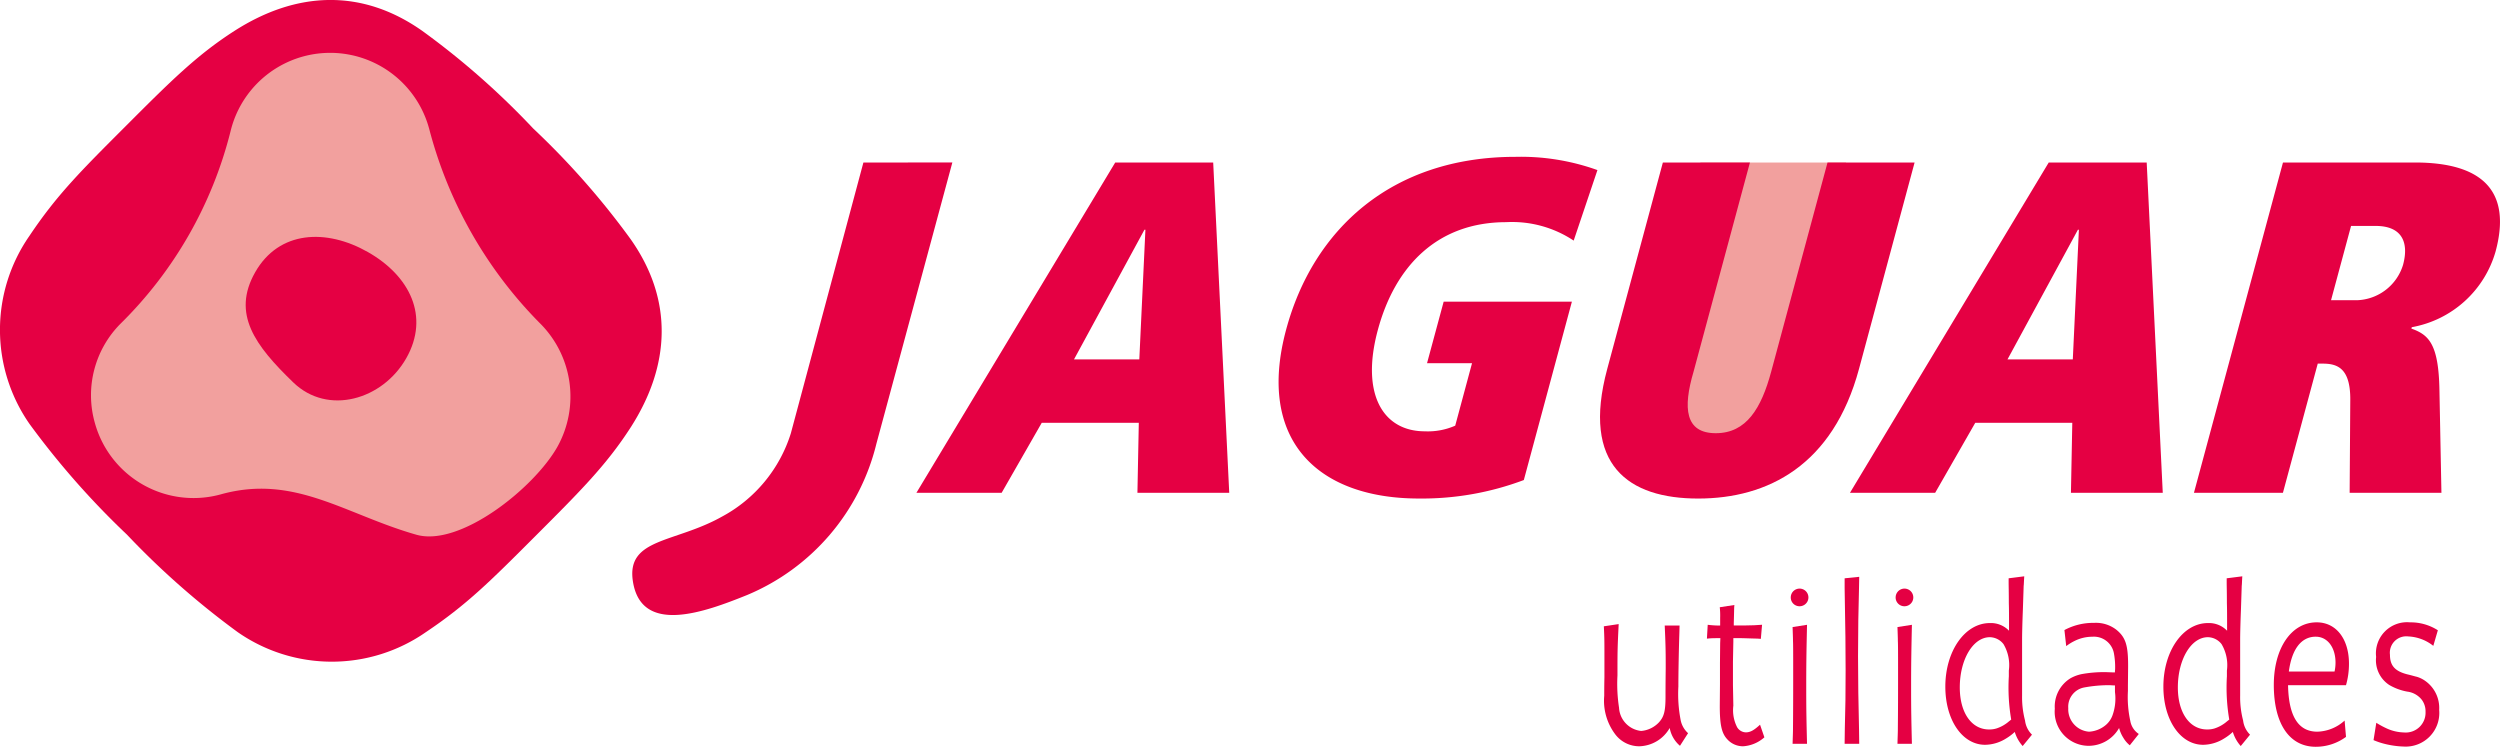
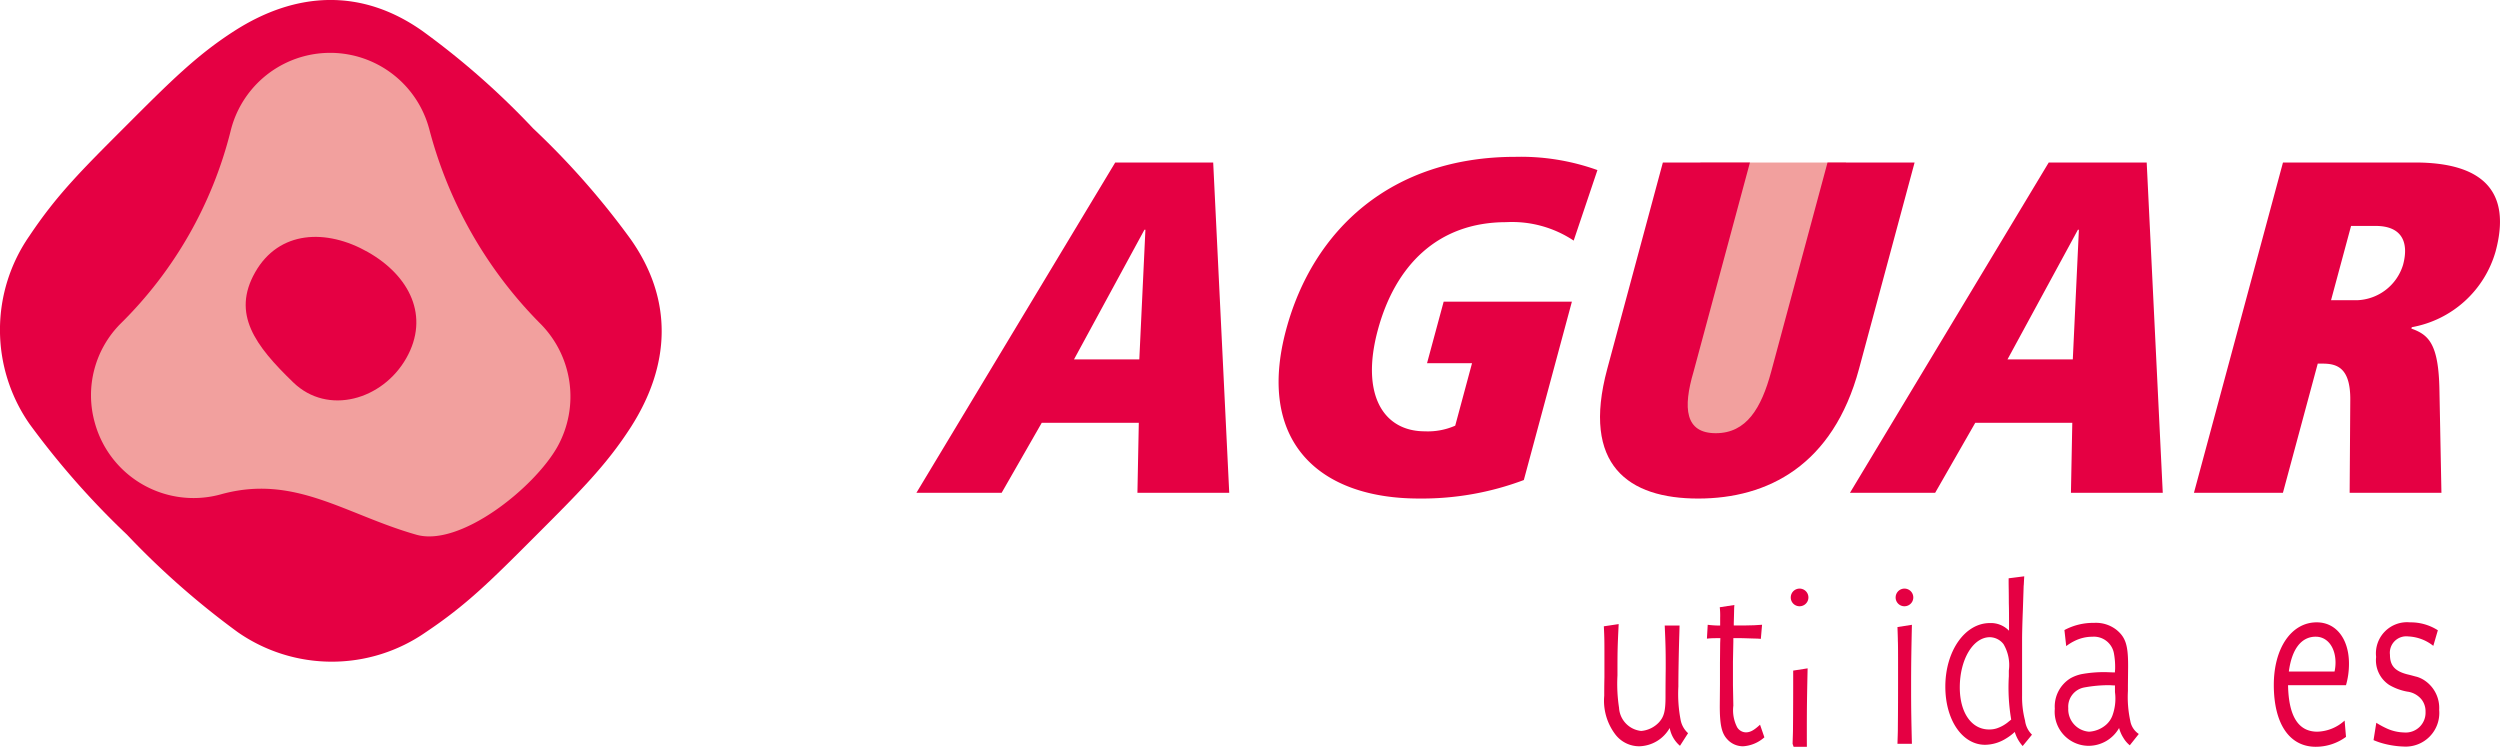
<svg xmlns="http://www.w3.org/2000/svg" width="205.591" height="61.412" viewBox="0 0 205.591 61.412">
  <g id="Grupo_738" data-name="Grupo 738" transform="translate(0 0)">
    <g id="Layer_3" data-name="Layer 3" transform="translate(-221.714 -122.366)">
      <g id="Grupo_1" data-name="Grupo 1" transform="translate(221.714 122.366)">
        <path id="Caminho_2" data-name="Caminho 2" d="M265.562,132.932a64.758,64.758,0,0,1,8.015,9.106c3.512,4.978,3.29,10.357,0,15.477-2,3.108-4.192,5.291-7.868,8.97s-5.632,5.631-8.971,7.865a13.535,13.535,0,0,1-15.476,0,67.036,67.036,0,0,1-9.106-8.015,67.229,67.229,0,0,1-8.014-9.105,13.535,13.535,0,0,1,0-15.477c2.234-3.337,4.188-5.291,7.865-8.969s5.862-5.871,8.972-7.868c5.12-3.289,10.5-3.513,15.476,0A64.474,64.474,0,0,1,265.562,132.932Z" transform="translate(-221.714 -122.366)" fill="#e50043" />
        <path id="Caminho_3" data-name="Caminho 3" d="M260.181,134.748a35.4,35.4,0,0,0,9.058,15.983,8.5,8.5,0,0,1,1.49,10.247c-1.93,3.395-8,8.232-11.586,7.21-5.874-1.673-10.018-5.007-16.079-3.321a8.421,8.421,0,0,1-10.365-5.886,8.337,8.337,0,0,1,2.123-8.155A33.7,33.7,0,0,0,243.864,135a8.428,8.428,0,0,1,16.316-.248Z" transform="translate(-224.902 -124.214)" fill="#f2a09e" />
        <path id="Caminho_4" data-name="Caminho 4" d="M260.574,151.391c3.435,1.951,5.1,5.289,3.156,8.721s-6.456,4.744-9.294,2c-3.132-3.026-5.086-5.63-3.135-9.063S257.143,149.44,260.574,151.391Z" transform="translate(-230.316 -130.661)" fill="#e50043" />
      </g>
      <g id="Grupo_3" data-name="Grupo 3" transform="translate(273.709 135.263)">
        <path id="Caminho_5" data-name="Caminho 5" d="M428.028,165.678H416.051l3.531-24.259h11.975Z" transform="translate(-331.74 -140.952)" fill="#f2a09e" />
        <g id="Grupo_2" data-name="Grupo 2" transform="translate(23.366)">
          <path id="Caminho_6" data-name="Caminho 6" d="M347.45,162.823h-7.98l-3.3,5.76H329.16l16.351-27.164h8.057l1.319,27.164h-7.55Zm.544-15.878h-.079l-5.793,10.664h5.37Z" transform="translate(-329.16 -140.952)" fill="#e50043" />
          <path id="Caminho_7" data-name="Caminho 7" d="M385.2,152.663h10.545l-3.953,14.67a23.8,23.8,0,0,1-8.619,1.52c-8.368,0-13.372-4.826-10.927-13.894,2.212-8.212,8.652-14.205,18.849-14.205a18.64,18.64,0,0,1,6.75,1.089l-1.953,5.8a9.137,9.137,0,0,0-5.544-1.517c-5.644,0-9.138,3.582-10.564,8.873s.443,8.327,3.866,8.327a5.59,5.59,0,0,0,2.5-.465l1.383-5.139h-3.7Z" transform="translate(-341.839 -140.753)" fill="#e50043" />
          <path id="Caminho_8" data-name="Caminho 8" d="M417.006,158.622c-.885,3-.7,5.058,1.828,5.058s3.747-2.062,4.555-5.058l4.633-17.2h7.161l-4.57,16.967c-2.141,7.939-7.506,10.665-13.228,10.665s-9.616-2.726-7.476-10.665l4.572-16.967h7.16Z" transform="translate(-353.095 -140.952)" fill="#e50043" />
          <path id="Caminho_9" data-name="Caminho 9" d="M456.9,162.823h-7.979l-3.3,5.76h-7.006l16.348-27.164h8.056l1.321,27.164h-7.551Zm.543-15.878h-.079l-5.792,10.664h5.37Z" transform="translate(-361.843 -140.952)" fill="#e50043" />
          <path id="Caminho_10" data-name="Caminho 10" d="M491.806,160.877c0-2.608-1.121-2.919-2.287-2.919h-.389l-2.864,10.625h-7.317l7.322-27.164h10.856c5.488,0,7.982,2.295,6.628,7.317a8.772,8.772,0,0,1-6.891,6.226l-.032.116c1.419.508,2.234,1.244,2.305,5.022l.165,8.483h-7.548Zm.56-8.133a4.1,4.1,0,0,0,3.782-2.918c.5-1.869-.112-3.191-2.255-3.191h-2.023l-1.647,6.109Z" transform="translate(-373.888 -140.952)" fill="#e50043" />
        </g>
-         <path id="Caminho_11" data-name="Caminho 11" d="M314.854,141.419l-5.97,22.282a11.76,11.76,0,0,1-5.667,6.843c-3.87,2.175-7.865,1.751-7.32,5.31.682,4.462,5.9,2.543,9.387,1.136a18.147,18.147,0,0,0,10.637-12.437l6.248-23.135Z" transform="translate(-295.846 -140.952)" fill="#e50043" />
      </g>
      <g id="Grupo_4" data-name="Grupo 4" transform="translate(353.607 169.761)">
        <path id="Caminho_12" data-name="Caminho 12" d="M416.022,205.547a2.5,2.5,0,0,1-.846-1.466,2.961,2.961,0,0,1-2.505,1.505,2.472,2.472,0,0,1-1.985-1,4.582,4.582,0,0,1-.894-3.153c0-.326,0-.834.016-1.526v-1.587c0-1.384,0-1.627-.048-2.6l1.22-.182c-.1,2.014-.1,2.278-.1,4.232a12.9,12.9,0,0,0,.13,2.644,2.032,2.032,0,0,0,1.822,1.912,2.267,2.267,0,0,0,1.463-.711c.423-.469.537-.937.537-2.117v-.2c0-.082,0-.795.016-2.1v-.386c0-1.119-.016-1.689-.081-3.153h1.22l-.017.651c-.048,1.485-.081,3.254-.081,4.374a11.255,11.255,0,0,0,.18,2.706,1.948,1.948,0,0,0,.618,1.119Z" transform="translate(-409.759 -191.61)" fill="#e50043" />
        <path id="Caminho_13" data-name="Caminho 13" d="M424.823,204.919a1.739,1.739,0,0,1-1.334-.61c-.44-.489-.585-1.2-.585-2.707l.015-1.789v-1.73l.016-1.648.017-.407h-.13c-.39,0-.471,0-.781.02l-.195.02.065-1.14a7.953,7.953,0,0,0,.845.062h.179v-.652a6.338,6.338,0,0,0-.032-.853l1.2-.184-.017.243-.015.651-.016.591v.2h.813l.863-.02.65-.041-.1,1.16-.277-.02c-.846-.02-1.154-.041-1.725-.041h-.26v.305l-.032,1.627v1.933l.032,1.689a3.068,3.068,0,0,0,.309,1.77.864.864,0,0,0,.715.427c.358,0,.667-.163,1.171-.631l.358,1.038A2.913,2.913,0,0,1,424.823,204.919Z" transform="translate(-413.368 -190.943)" fill="#e50043" />
-         <path id="Caminho_14" data-name="Caminho 14" d="M432.382,192.772a.72.72,0,0,1-.7-.793.726.726,0,1,1,.7.793Zm-.553,11.313c.016-.549.033-.956.033-1.22,0-.2.016-1.446.016-3.724v-1.078c0-1.363,0-2.176-.016-2.441,0-.266-.017-.632-.033-1.14l1.187-.184c-.049,2.28-.065,3.174-.065,5.128,0,1.871.016,2.644.065,4.659Z" transform="translate(-416.306 -190.311)" fill="#e50043" />
-         <path id="Caminho_15" data-name="Caminho 15" d="M437.992,203.729l.017-1.262c.048-1.485.065-3.072.065-4.76s-.016-3.378-.081-6.775v-.814l1.2-.122-.016.855c-.05,1.749-.082,3.641-.082,5.676,0,1.974.032,3.967.082,6l.016,1.2Z" transform="translate(-418.19 -189.955)" fill="#e50043" />
+         <path id="Caminho_14" data-name="Caminho 14" d="M432.382,192.772a.72.72,0,0,1-.7-.793.726.726,0,1,1,.7.793Zm-.553,11.313c.016-.549.033-.956.033-1.22,0-.2.016-1.446.016-3.724v-1.078l1.187-.184c-.049,2.28-.065,3.174-.065,5.128,0,1.871.016,2.644.065,4.659Z" transform="translate(-416.306 -190.311)" fill="#e50043" />
        <path id="Caminho_16" data-name="Caminho 16" d="M444.678,192.772a.719.719,0,0,1-.7-.793.726.726,0,1,1,.7.793Zm-.553,11.313c.015-.549.032-.956.032-1.22,0-.2.017-1.446.017-3.724v-1.078c0-1.363,0-2.176-.017-2.441,0-.266-.016-.632-.032-1.14l1.187-.184c-.048,2.28-.065,3.174-.065,5.128,0,1.871.017,2.644.065,4.659Z" transform="translate(-419.977 -190.311)" fill="#e50043" />
        <path id="Caminho_17" data-name="Caminho 17" d="M456.161,203.894a3.078,3.078,0,0,1-.651-1.159,4.211,4.211,0,0,1-.732.549,3.315,3.315,0,0,1-1.708.508c-1.871,0-3.27-2.034-3.27-4.781,0-2.93,1.611-5.229,3.66-5.229a2.064,2.064,0,0,1,1.578.631v-.57c0-.652,0-1.2-.016-1.689,0-.895-.016-1.465-.016-1.69V190.1l1.285-.163c-.032.447-.032.712-.049.774l-.065,1.973c-.048,1.22-.065,2.054-.065,2.461v4.6a7.568,7.568,0,0,0,.244,2.055,1.944,1.944,0,0,0,.57,1.159Zm-1.138-5.737v-.467a3.385,3.385,0,0,0-.439-2.176,1.452,1.452,0,0,0-1.123-.57c-1.382,0-2.472,1.831-2.472,4.13,0,2.074.96,3.458,2.408,3.458a2.021,2.021,0,0,0,.6-.081,2.953,2.953,0,0,0,1.041-.59l.179-.142A15.705,15.705,0,0,1,455.023,198.157Z" transform="translate(-421.716 -189.938)" fill="#e50043" />
        <path id="Caminho_18" data-name="Caminho 18" d="M468.8,205.462a2.287,2.287,0,0,1-.537-.631,2.792,2.792,0,0,1-.342-.793,2.886,2.886,0,0,1-2.538,1.466,2.8,2.8,0,0,1-2.749-3.052,2.724,2.724,0,0,1,1.285-2.5,3.217,3.217,0,0,1,.927-.345,10.256,10.256,0,0,1,1.805-.163h.163l.537.02h.228c0-.163.016-.224.016-.305a6.247,6.247,0,0,0-.1-1.262,1.67,1.67,0,0,0-1.773-1.363,3.282,3.282,0,0,0-1.5.365,3.852,3.852,0,0,0-.65.407l-.147-1.321a5.01,5.01,0,0,1,2.439-.591,2.733,2.733,0,0,1,1.838.57c.748.611.96,1.262.96,2.91v.163l-.015,1.505v.448a9.157,9.157,0,0,0,.194,2.462,1.615,1.615,0,0,0,.7,1.078Zm-1.22-4.924c-.228,0-.342-.02-.472-.02a11.106,11.106,0,0,0-2.034.184,1.61,1.61,0,0,0-1.333,1.708,1.848,1.848,0,0,0,1.709,1.933,2.339,2.339,0,0,0,1.4-.57,1.886,1.886,0,0,0,.52-.752,4.068,4.068,0,0,0,.212-1.933Z" transform="translate(-425.547 -191.566)" fill="#e50043" />
-         <path id="Caminho_19" data-name="Caminho 19" d="M481.728,203.894a3.059,3.059,0,0,1-.651-1.159,4.236,4.236,0,0,1-.732.549,3.318,3.318,0,0,1-1.709.508c-1.871,0-3.27-2.034-3.27-4.781,0-2.93,1.611-5.229,3.661-5.229a2.065,2.065,0,0,1,1.578.631v-.57c0-.652,0-1.2-.016-1.689,0-.895-.017-1.465-.017-1.69V190.1l1.285-.163c-.032.447-.032.712-.048.774l-.065,1.973c-.048,1.22-.065,2.054-.065,2.461v4.6a7.543,7.543,0,0,0,.245,2.055,1.944,1.944,0,0,0,.569,1.159Zm-1.138-5.737v-.467a3.384,3.384,0,0,0-.44-2.176,1.451,1.451,0,0,0-1.122-.57c-1.383,0-2.472,1.831-2.472,4.13,0,2.074.96,3.458,2.407,3.458a2.025,2.025,0,0,0,.6-.081,2.959,2.959,0,0,0,1.041-.59l.179-.142A15.654,15.654,0,0,1,480.59,198.157Z" transform="translate(-429.35 -189.938)" fill="#e50043" />
        <path id="Caminho_20" data-name="Caminho 20" d="M494.25,200.5h-4.766c.049,2.563.847,3.825,2.408,3.825a3.47,3.47,0,0,0,2.244-.915l.114,1.342a4.2,4.2,0,0,1-2.489.814c-2.164,0-3.448-1.892-3.448-5.086,0-3.031,1.448-5.147,3.53-5.147,1.594,0,2.651,1.363,2.651,3.4A6.369,6.369,0,0,1,494.25,200.5Zm-2.489-3.987c-1.187,0-1.968,1.018-2.212,2.868h3.758a3.381,3.381,0,0,0,.081-.732C493.388,197.389,492.721,196.514,491.761,196.514Z" transform="translate(-433.216 -191.549)" fill="#e50043" />
        <path id="Caminho_21" data-name="Caminho 21" d="M502.478,205.547a7.362,7.362,0,0,1-1.725-.264,5.8,5.8,0,0,1-.748-.264l.227-1.425a7.241,7.241,0,0,0,.96.51,3.629,3.629,0,0,0,1.317.285,1.63,1.63,0,0,0,1.773-1.689,1.6,1.6,0,0,0-.309-1,1.806,1.806,0,0,0-1.2-.671,4.521,4.521,0,0,1-1.481-.549,2.427,2.427,0,0,1-1.074-2.3A2.56,2.56,0,0,1,503,195.334a4.148,4.148,0,0,1,2.294.651l-.374,1.282a3.544,3.544,0,0,0-2.049-.774A1.352,1.352,0,0,0,501.356,198c0,.875.391,1.342,1.416,1.607.423.1.683.184.78.2a2.361,2.361,0,0,1,.651.305,2.719,2.719,0,0,1,1.2,2.421A2.767,2.767,0,0,1,502.478,205.547Z" transform="translate(-436.707 -191.549)" fill="#e50043" />
      </g>
    </g>
  </g>
</svg>